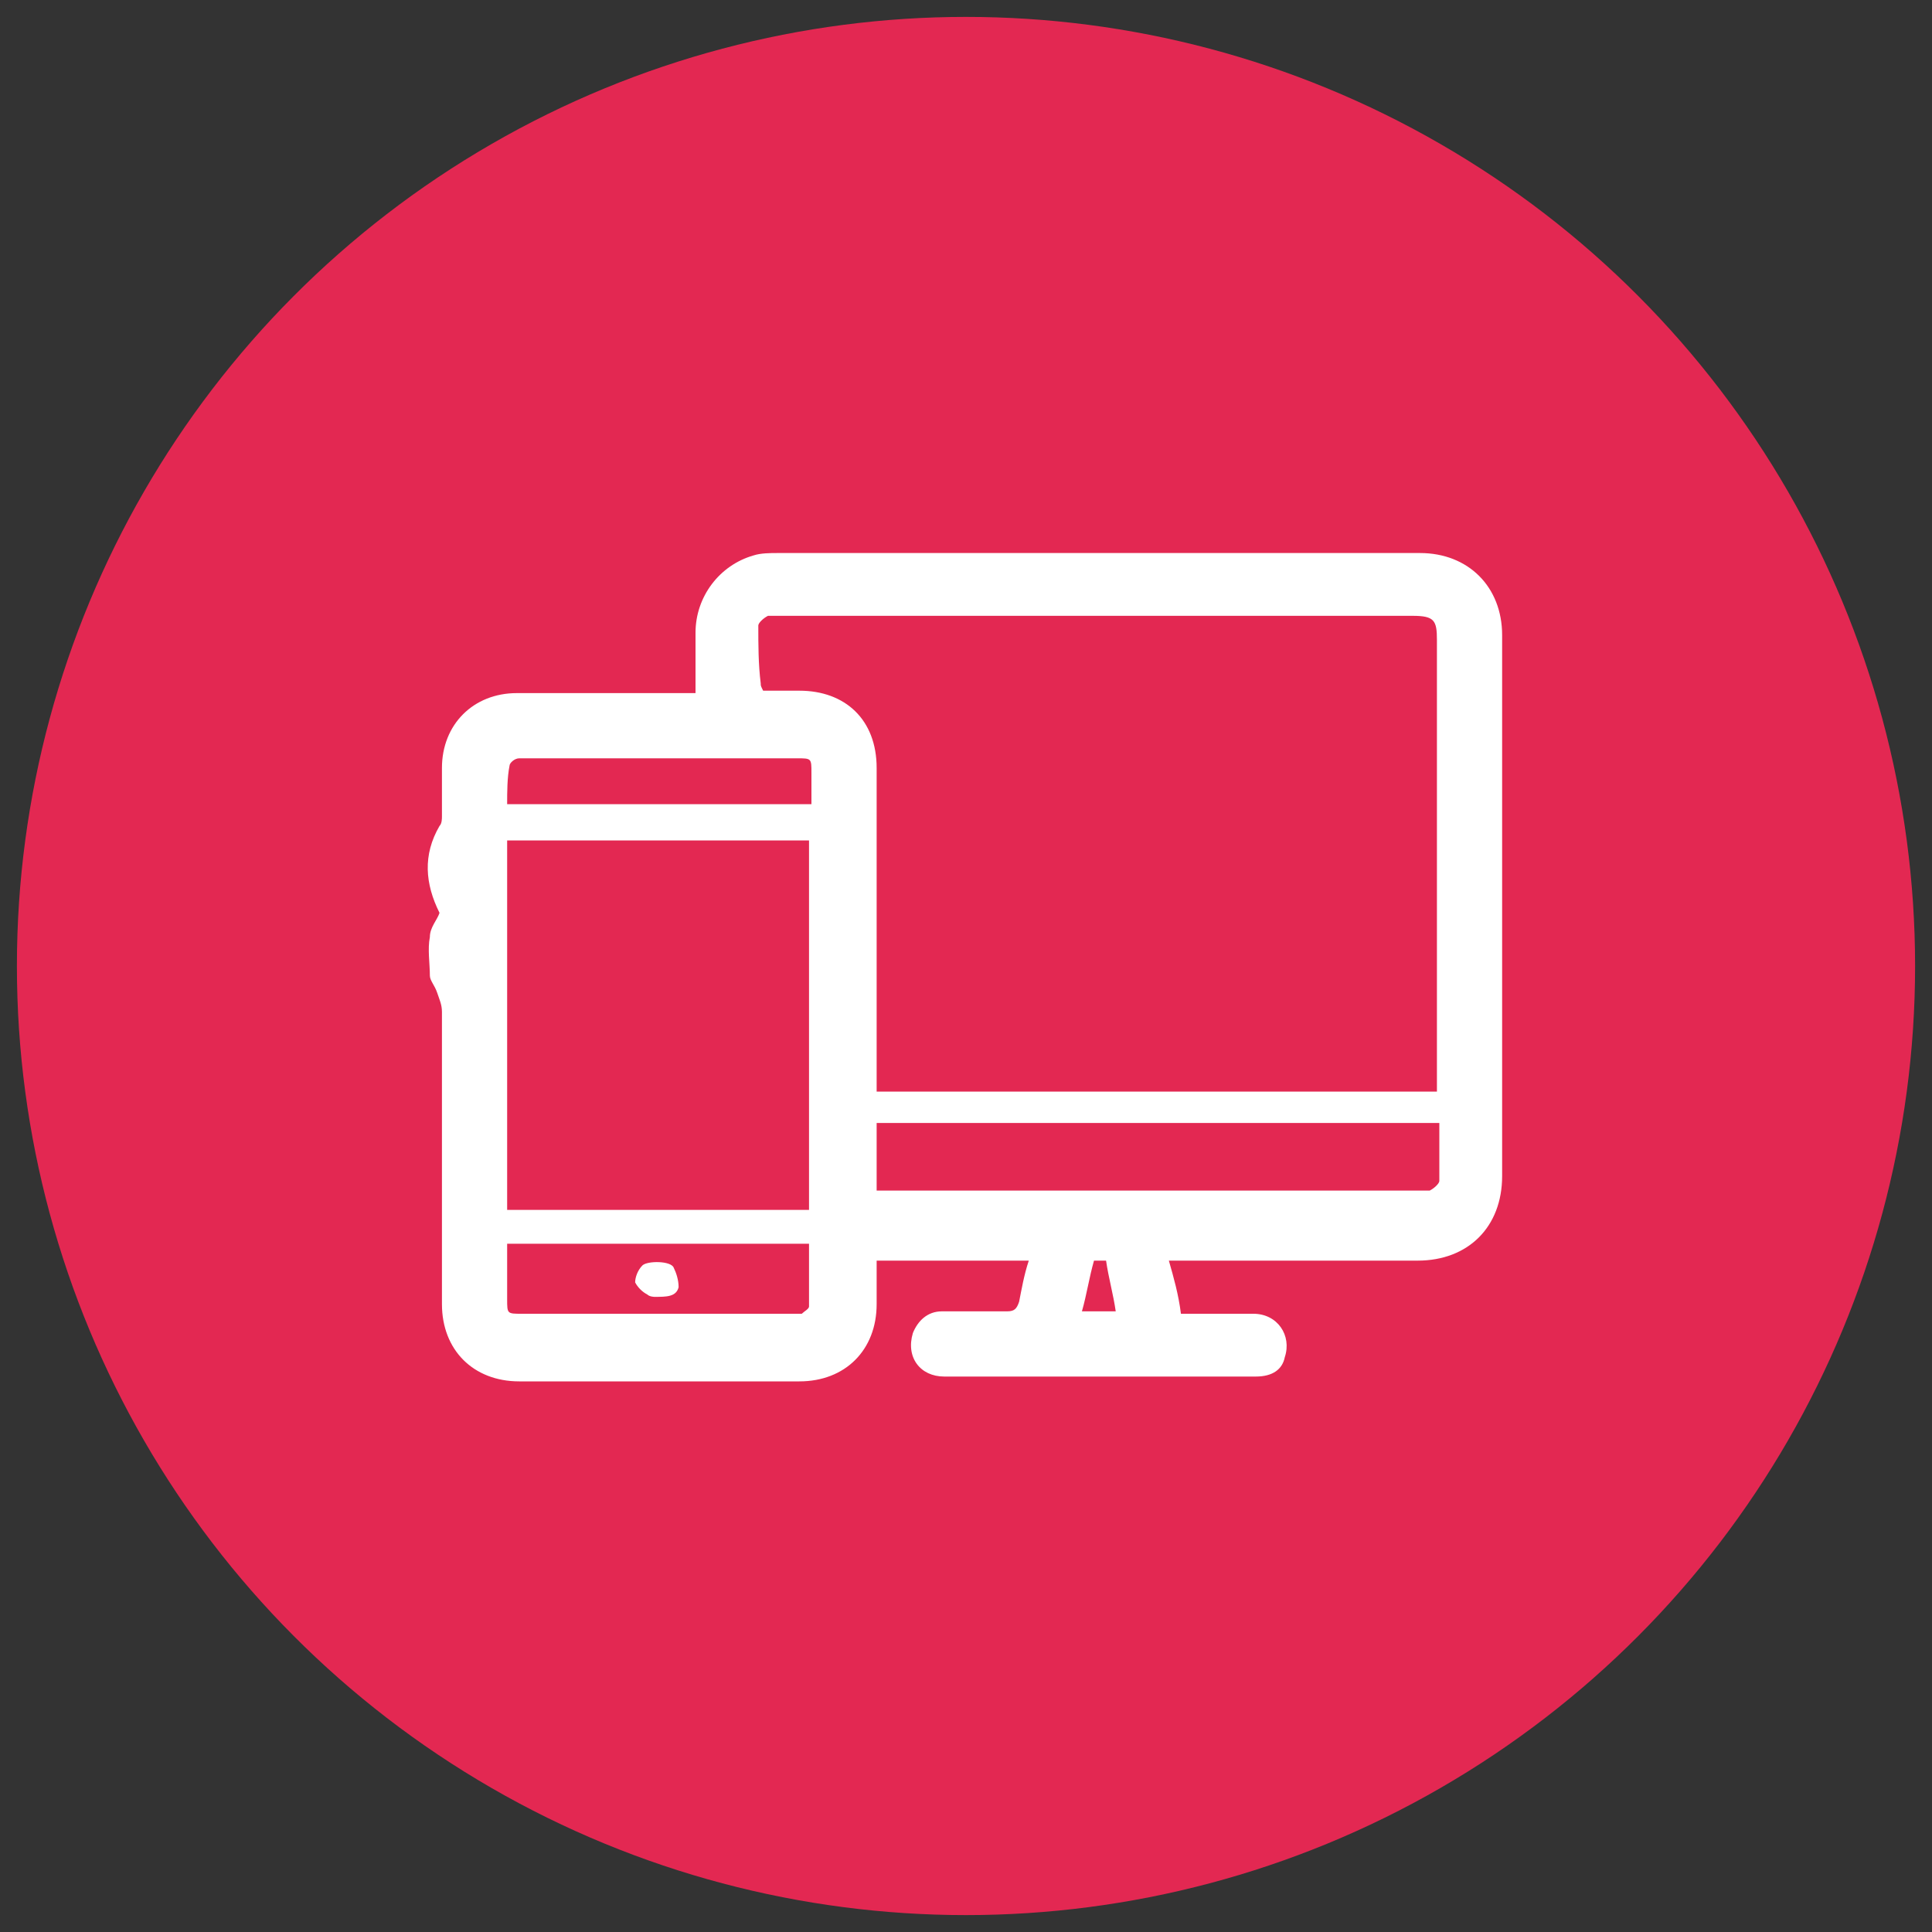
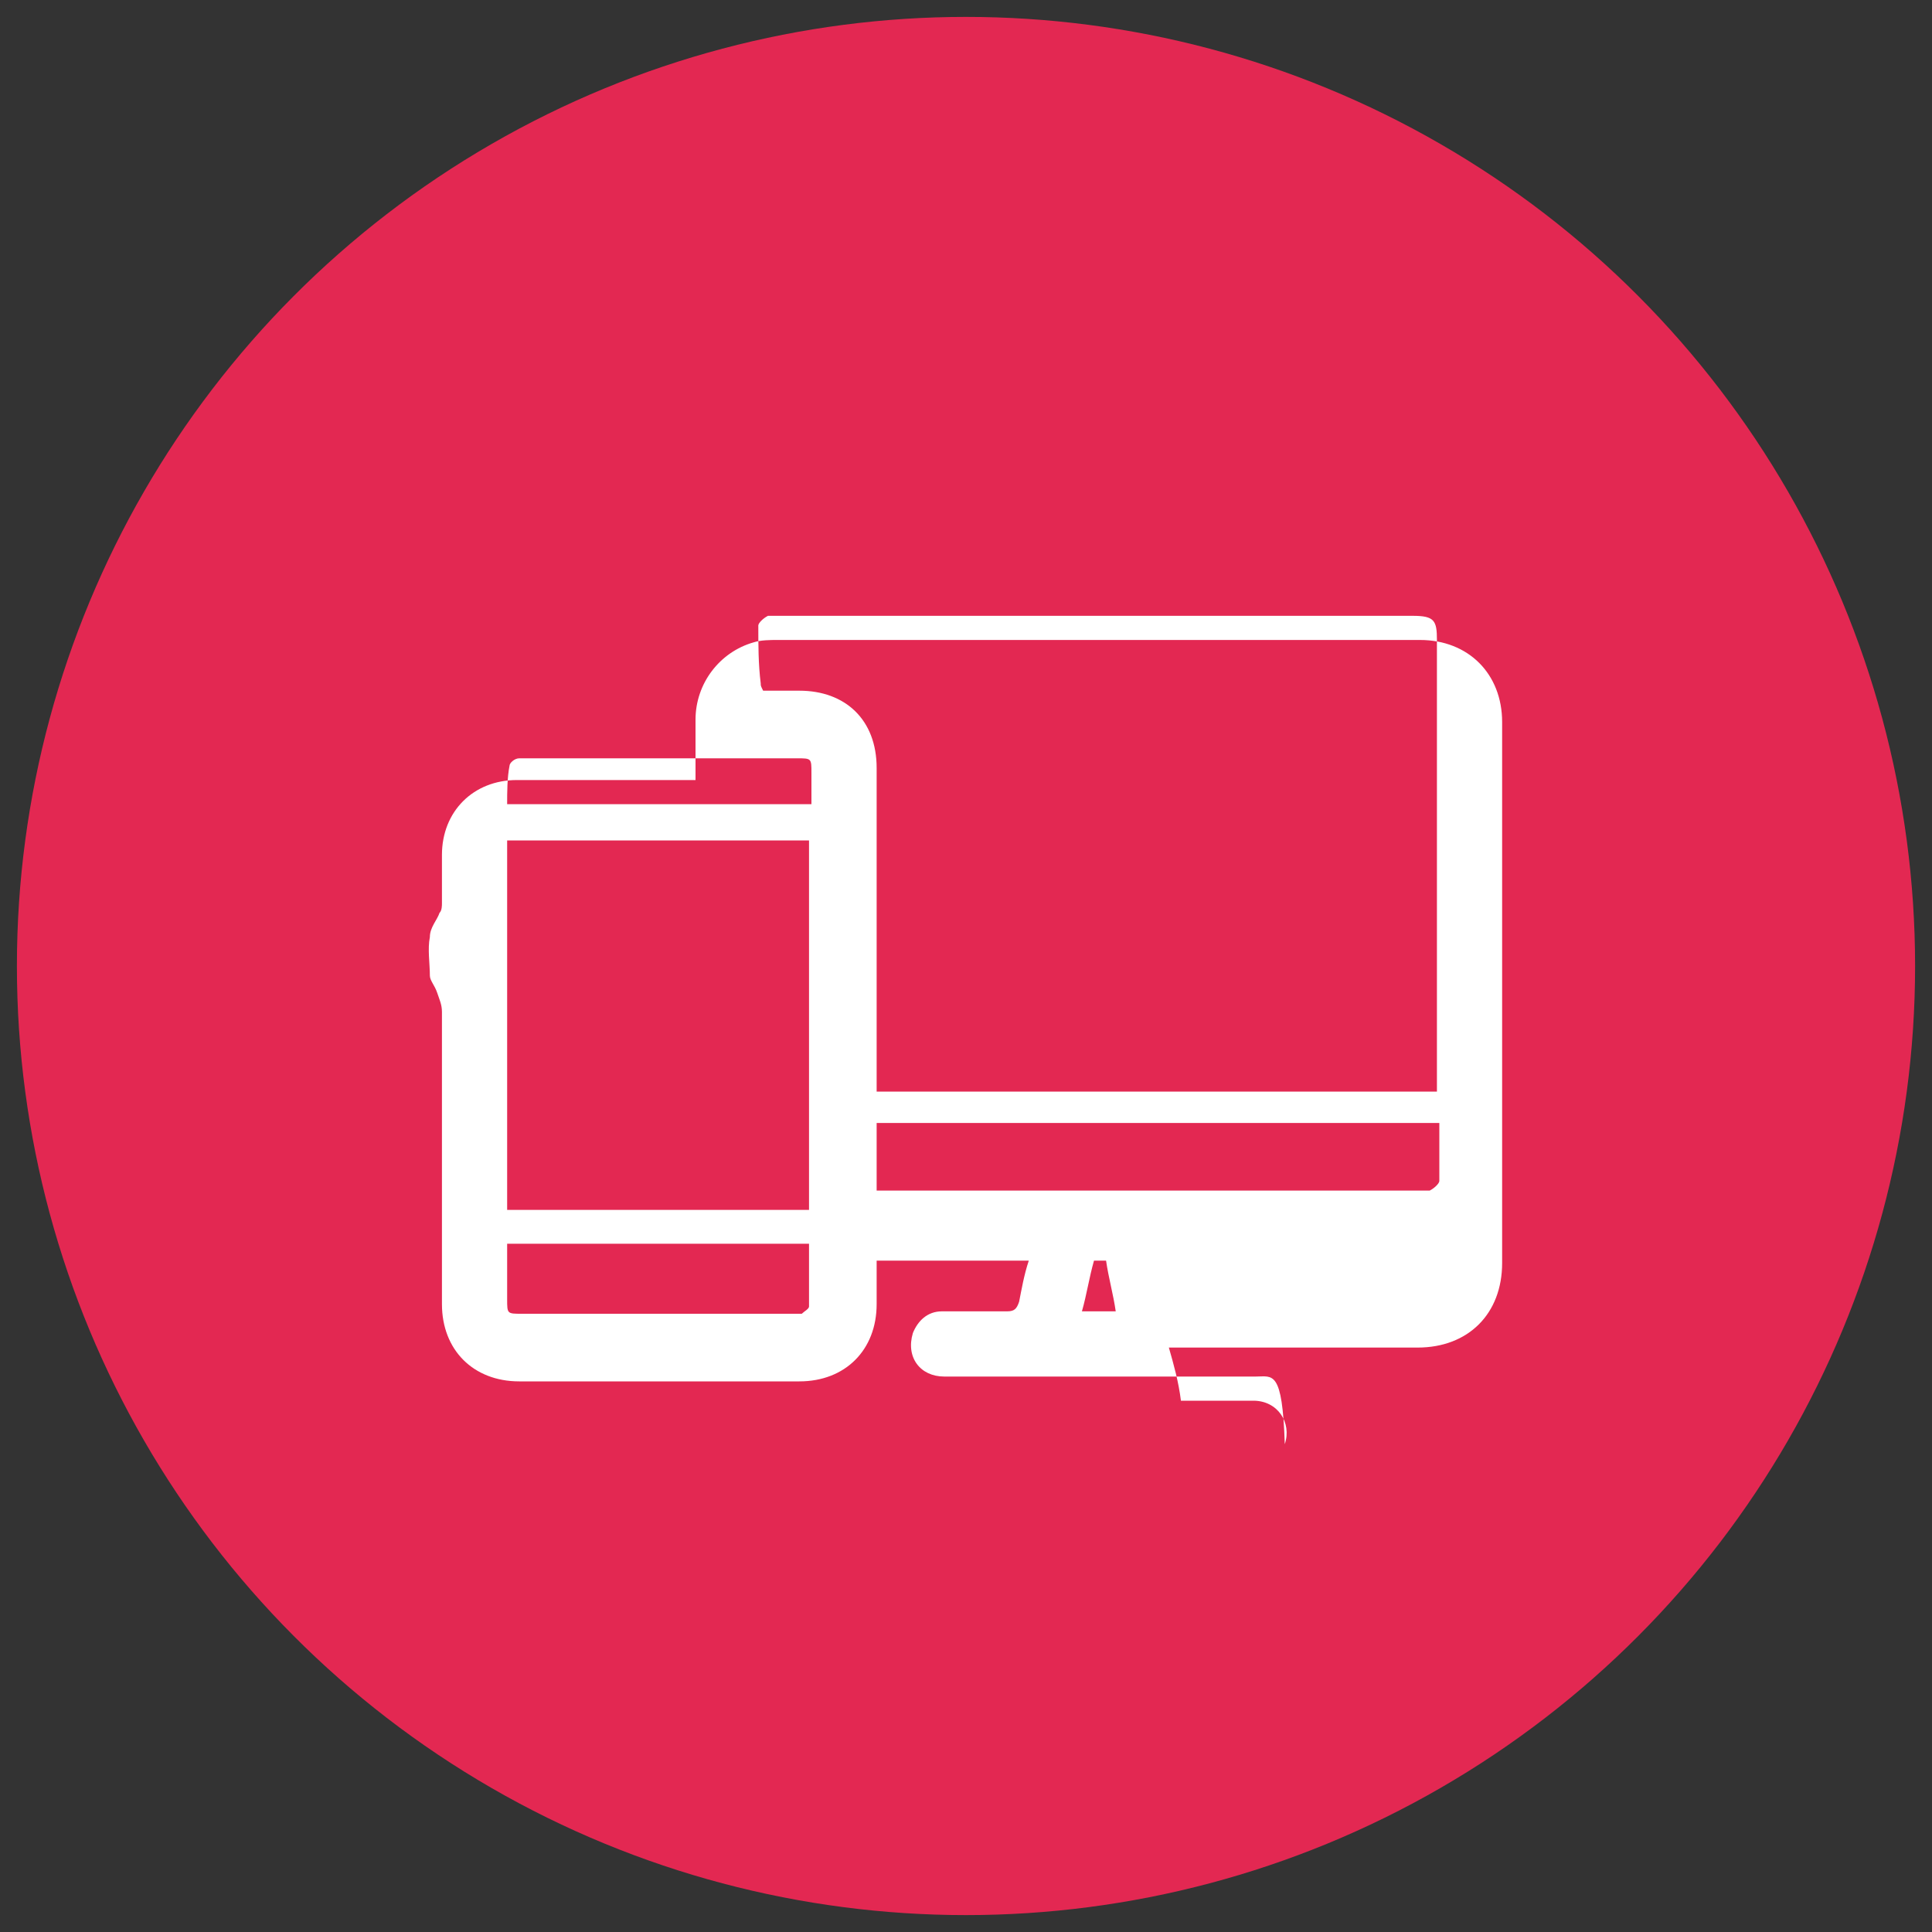
<svg xmlns="http://www.w3.org/2000/svg" version="1.1" id="Capa_1" x="0px" y="0px" viewBox="0 0 80 80" enable-background="new 0 0 80 80" xml:space="preserve">
  <rect x="0" y="0" width="80" height="80" fill="#333333" stroke="none" />
  <circle fill="#E32852" cx="40" cy="40" r="39.3" />
  <g>
-     <path fill="#FFFFFF" d="M42.6,52.2c-2.1,0-4.2,0-6.3,0c0,0.6,0,1.2,0,1.8c0,1.9-1.3,3.2-3.2,3.2c-3.9,0-7.7,0-11.6,0   c-1.9,0-3.2-1.3-3.2-3.2c0-4,0-8.1,0-12.1c0-0.3-0.1-0.5-0.2-0.8c-0.1-0.3-0.3-0.5-0.3-0.7c0-0.5-0.1-1.1,0-1.6   c0-0.4,0.3-0.7,0.4-1c-0.6-1.2-0.7-2.4,0-3.6c0.1-0.1,0.1-0.3,0.1-0.4c0-0.7,0-1.3,0-2c0-1.8,1.3-3.1,3.1-3.1c2.3,0,4.6,0,6.8,0   c0.2,0,0.4,0,0.6,0c0-0.9,0-1.7,0-2.5c0-1.5,1-2.8,2.4-3.2c0.3-0.1,0.7-0.1,1-0.1c8.9,0,17.8,0,26.6,0c2,0,3.4,1.4,3.4,3.4   c0,7.5,0,14.9,0,22.4c0,2.1-1.4,3.5-3.5,3.5c-3.2,0-6.5,0-9.7,0c-0.2,0-0.3,0-0.6,0c0.2,0.7,0.4,1.4,0.5,2.2c1,0,2,0,3,0   c1,0,1.6,0.9,1.3,1.8C53.1,56.7,52.7,57,52,57c-2.5,0-5,0-7.5,0c-1.8,0-3.6,0-5.4,0c-1,0-1.6-0.8-1.3-1.8c0.2-0.5,0.6-0.9,1.2-0.9   c0.9,0,1.8,0,2.7,0c0.3,0,0.4-0.1,0.5-0.4C42.3,53.4,42.4,52.8,42.6,52.2z M59.5,45.2c0-0.2,0-0.4,0-0.6c0-6,0-12.1,0-18.1   c0-0.8-0.1-1-1-1c-8.8,0-17.5,0-26.3,0c-0.1,0-0.3,0-0.4,0c-0.2,0.1-0.4,0.3-0.4,0.4c0,0.8,0,1.6,0.1,2.4c0,0.1,0,0.1,0.1,0.3   c0.5,0,1,0,1.5,0c1.9,0,3.2,1.2,3.2,3.2c0,4.3,0,8.5,0,12.8c0,0.2,0,0.4,0,0.6C44,45.2,51.7,45.2,59.5,45.2z M21,34.8   c0,5.1,0,10.2,0,15.3c4.2,0,8.3,0,12.5,0c0-5.1,0-10.2,0-15.3C29.3,34.8,25.2,34.8,21,34.8z M36.3,49.3c0.2,0,0.3,0,0.5,0   c7.3,0,14.7,0,22,0c0.1,0,0.3,0,0.4,0c0.2-0.1,0.4-0.3,0.4-0.4c0-0.8,0-1.6,0-2.4c-7.8,0-15.6,0-23.3,0   C36.3,47.4,36.3,48.3,36.3,49.3z M21,51.5c0,0.8,0,1.6,0,2.3c0,0.6,0,0.6,0.6,0.6c3.8,0,7.5,0,11.3,0c0.1,0,0.2,0,0.3,0   c0.1-0.1,0.3-0.2,0.3-0.3c0-0.9,0-1.8,0-2.6C29.3,51.5,25.2,51.5,21,51.5z M21,33.3c4.2,0,8.4,0,12.6,0c0-0.5,0-0.9,0-1.3   c0-0.6,0-0.6-0.6-0.6c-3.4,0-6.7,0-10.1,0c-0.5,0-1,0-1.4,0c-0.2,0-0.4,0.2-0.4,0.3C21,32.2,21,32.8,21,33.3z M46.2,54.3   c-0.1-0.7-0.3-1.4-0.4-2.1c-0.2,0-0.4,0-0.5,0c-0.2,0.7-0.3,1.4-0.5,2.1C45.3,54.3,45.7,54.3,46.2,54.3z" />
-     <path fill="#FFFFFF" d="M27.1,53.7c0,0-0.2,0-0.3-0.1c-0.2-0.1-0.4-0.3-0.5-0.5c0-0.2,0.1-0.5,0.3-0.7c0.2-0.2,1.2-0.2,1.3,0.1   c0.1,0.2,0.2,0.5,0.2,0.8C28,53.7,27.6,53.7,27.1,53.7z" />
+     <path fill="#FFFFFF" d="M42.6,52.2c-2.1,0-4.2,0-6.3,0c0,0.6,0,1.2,0,1.8c0,1.9-1.3,3.2-3.2,3.2c-3.9,0-7.7,0-11.6,0   c-1.9,0-3.2-1.3-3.2-3.2c0-4,0-8.1,0-12.1c0-0.3-0.1-0.5-0.2-0.8c-0.1-0.3-0.3-0.5-0.3-0.7c0-0.5-0.1-1.1,0-1.6   c0-0.4,0.3-0.7,0.4-1c0.1-0.1,0.1-0.3,0.1-0.4c0-0.7,0-1.3,0-2c0-1.8,1.3-3.1,3.1-3.1c2.3,0,4.6,0,6.8,0   c0.2,0,0.4,0,0.6,0c0-0.9,0-1.7,0-2.5c0-1.5,1-2.8,2.4-3.2c0.3-0.1,0.7-0.1,1-0.1c8.9,0,17.8,0,26.6,0c2,0,3.4,1.4,3.4,3.4   c0,7.5,0,14.9,0,22.4c0,2.1-1.4,3.5-3.5,3.5c-3.2,0-6.5,0-9.7,0c-0.2,0-0.3,0-0.6,0c0.2,0.7,0.4,1.4,0.5,2.2c1,0,2,0,3,0   c1,0,1.6,0.9,1.3,1.8C53.1,56.7,52.7,57,52,57c-2.5,0-5,0-7.5,0c-1.8,0-3.6,0-5.4,0c-1,0-1.6-0.8-1.3-1.8c0.2-0.5,0.6-0.9,1.2-0.9   c0.9,0,1.8,0,2.7,0c0.3,0,0.4-0.1,0.5-0.4C42.3,53.4,42.4,52.8,42.6,52.2z M59.5,45.2c0-0.2,0-0.4,0-0.6c0-6,0-12.1,0-18.1   c0-0.8-0.1-1-1-1c-8.8,0-17.5,0-26.3,0c-0.1,0-0.3,0-0.4,0c-0.2,0.1-0.4,0.3-0.4,0.4c0,0.8,0,1.6,0.1,2.4c0,0.1,0,0.1,0.1,0.3   c0.5,0,1,0,1.5,0c1.9,0,3.2,1.2,3.2,3.2c0,4.3,0,8.5,0,12.8c0,0.2,0,0.4,0,0.6C44,45.2,51.7,45.2,59.5,45.2z M21,34.8   c0,5.1,0,10.2,0,15.3c4.2,0,8.3,0,12.5,0c0-5.1,0-10.2,0-15.3C29.3,34.8,25.2,34.8,21,34.8z M36.3,49.3c0.2,0,0.3,0,0.5,0   c7.3,0,14.7,0,22,0c0.1,0,0.3,0,0.4,0c0.2-0.1,0.4-0.3,0.4-0.4c0-0.8,0-1.6,0-2.4c-7.8,0-15.6,0-23.3,0   C36.3,47.4,36.3,48.3,36.3,49.3z M21,51.5c0,0.8,0,1.6,0,2.3c0,0.6,0,0.6,0.6,0.6c3.8,0,7.5,0,11.3,0c0.1,0,0.2,0,0.3,0   c0.1-0.1,0.3-0.2,0.3-0.3c0-0.9,0-1.8,0-2.6C29.3,51.5,25.2,51.5,21,51.5z M21,33.3c4.2,0,8.4,0,12.6,0c0-0.5,0-0.9,0-1.3   c0-0.6,0-0.6-0.6-0.6c-3.4,0-6.7,0-10.1,0c-0.5,0-1,0-1.4,0c-0.2,0-0.4,0.2-0.4,0.3C21,32.2,21,32.8,21,33.3z M46.2,54.3   c-0.1-0.7-0.3-1.4-0.4-2.1c-0.2,0-0.4,0-0.5,0c-0.2,0.7-0.3,1.4-0.5,2.1C45.3,54.3,45.7,54.3,46.2,54.3z" />
  </g>
</svg>